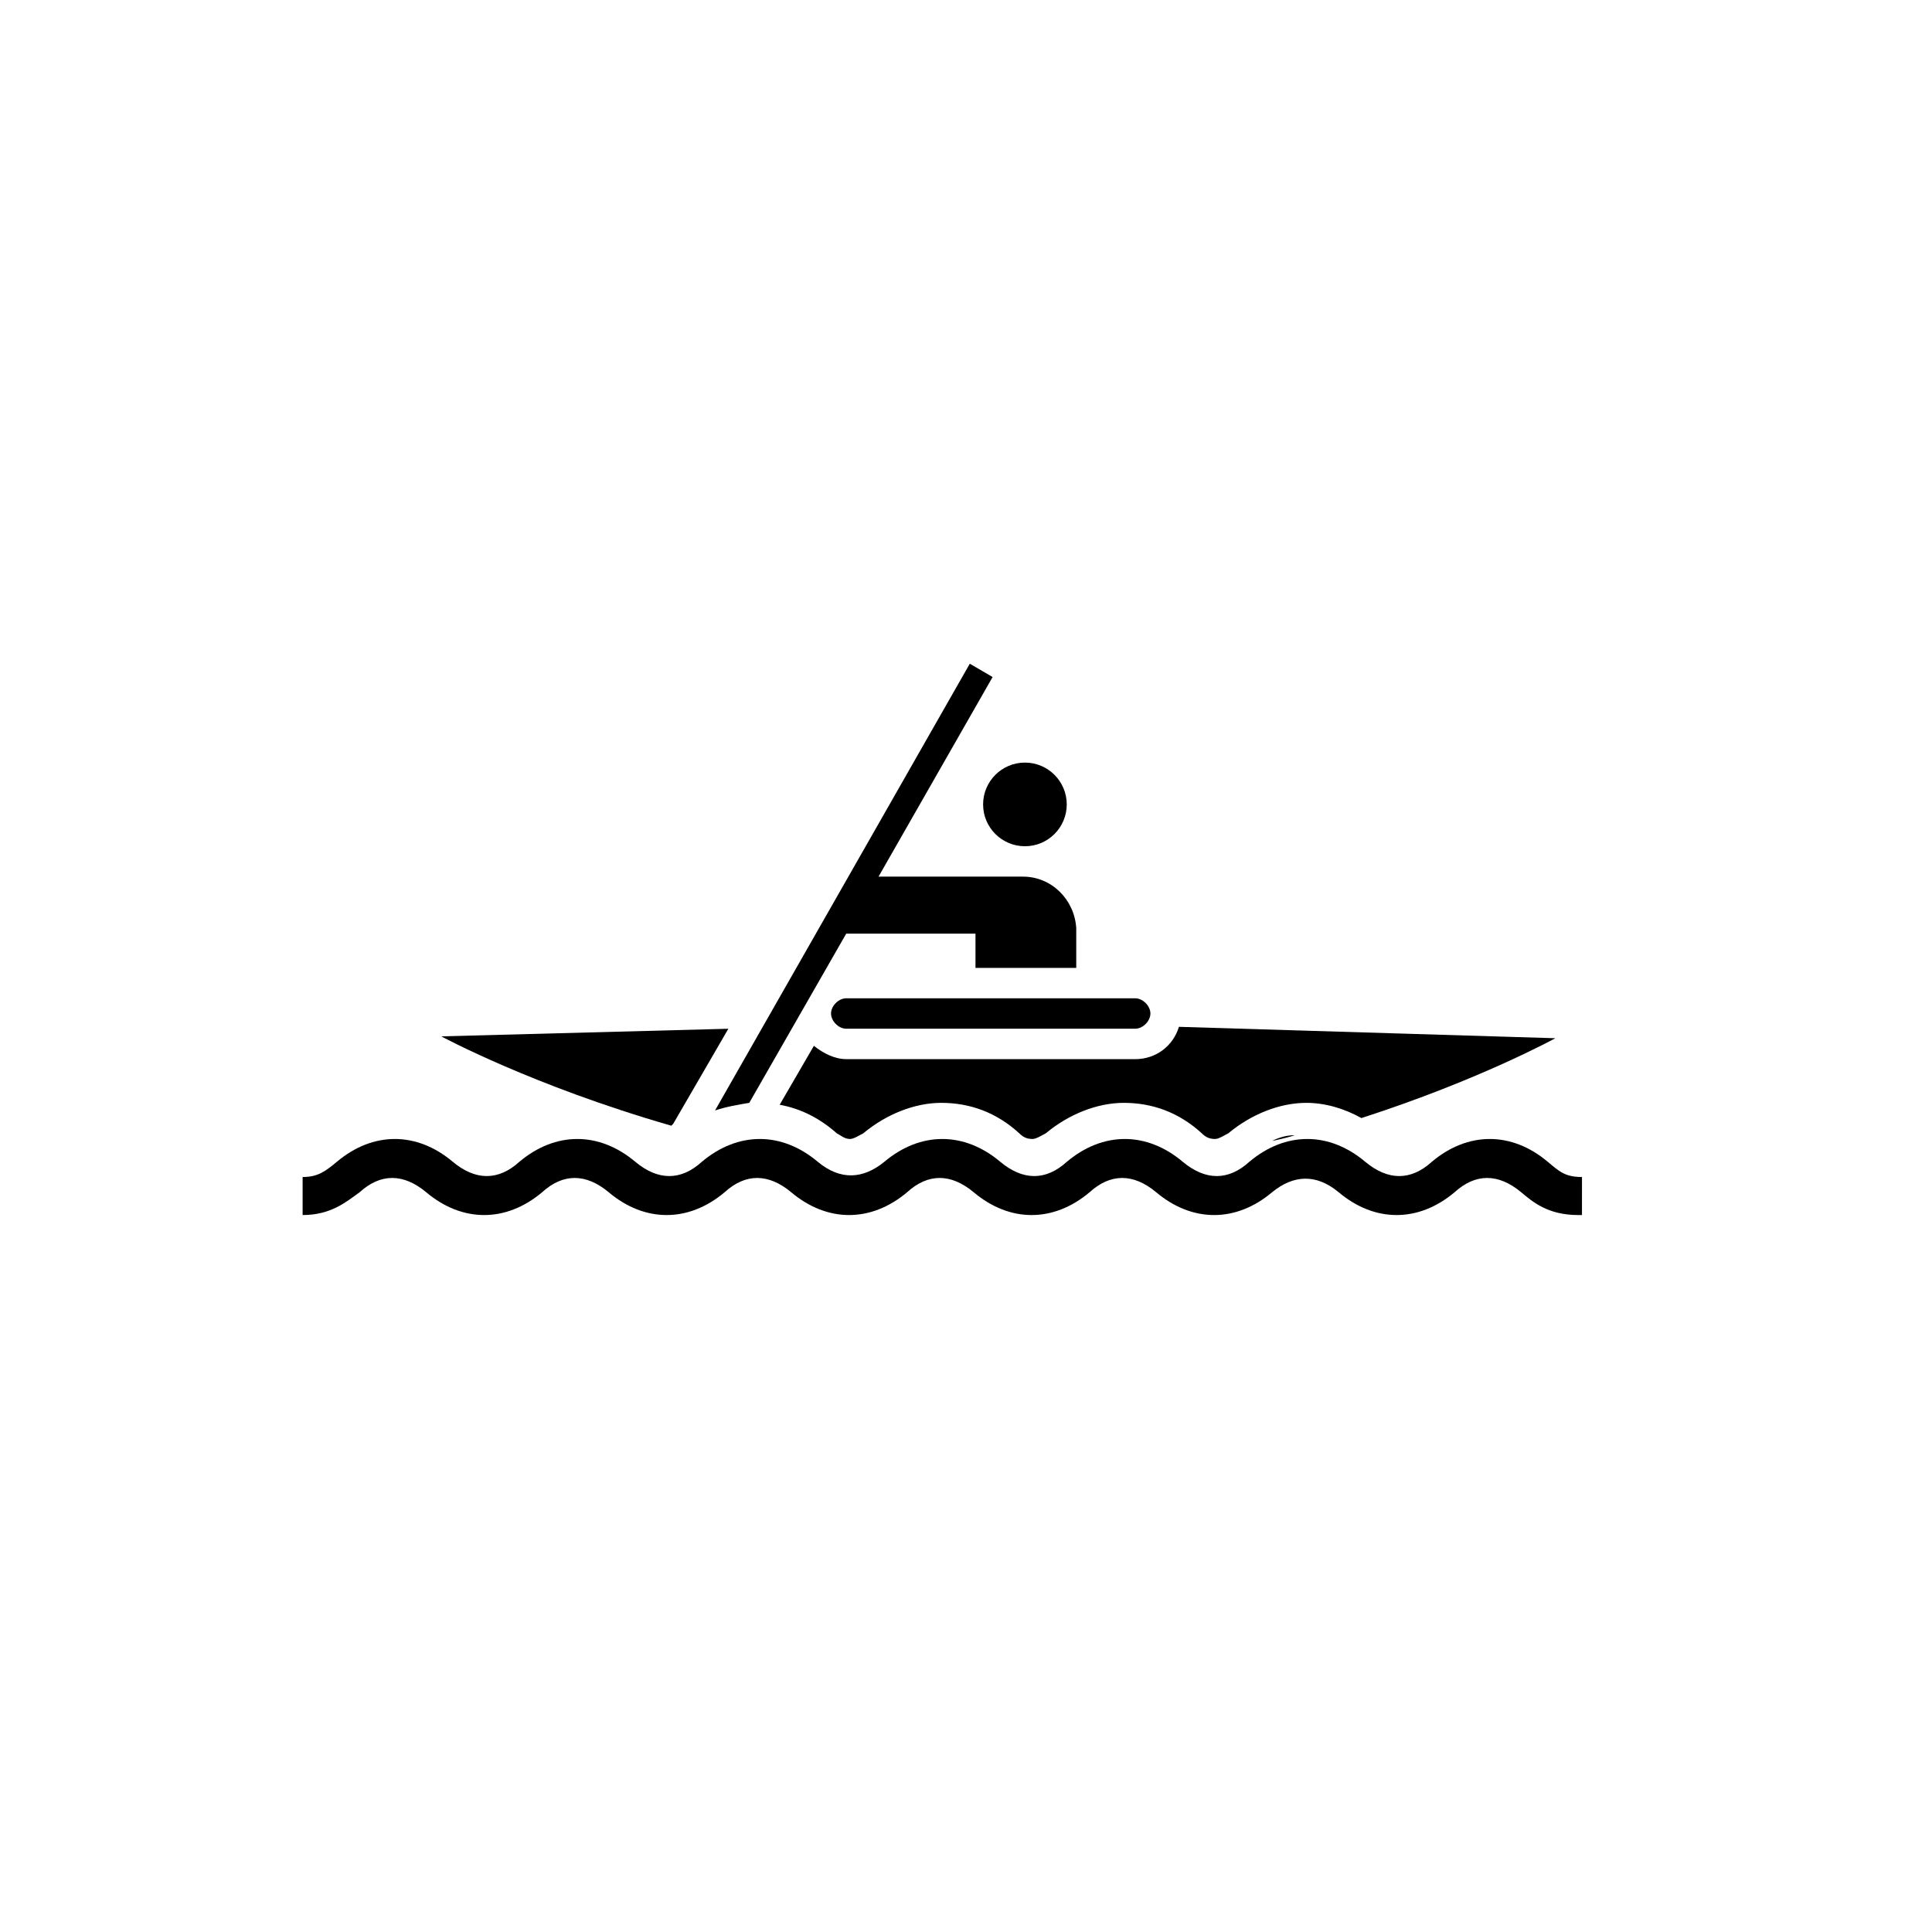
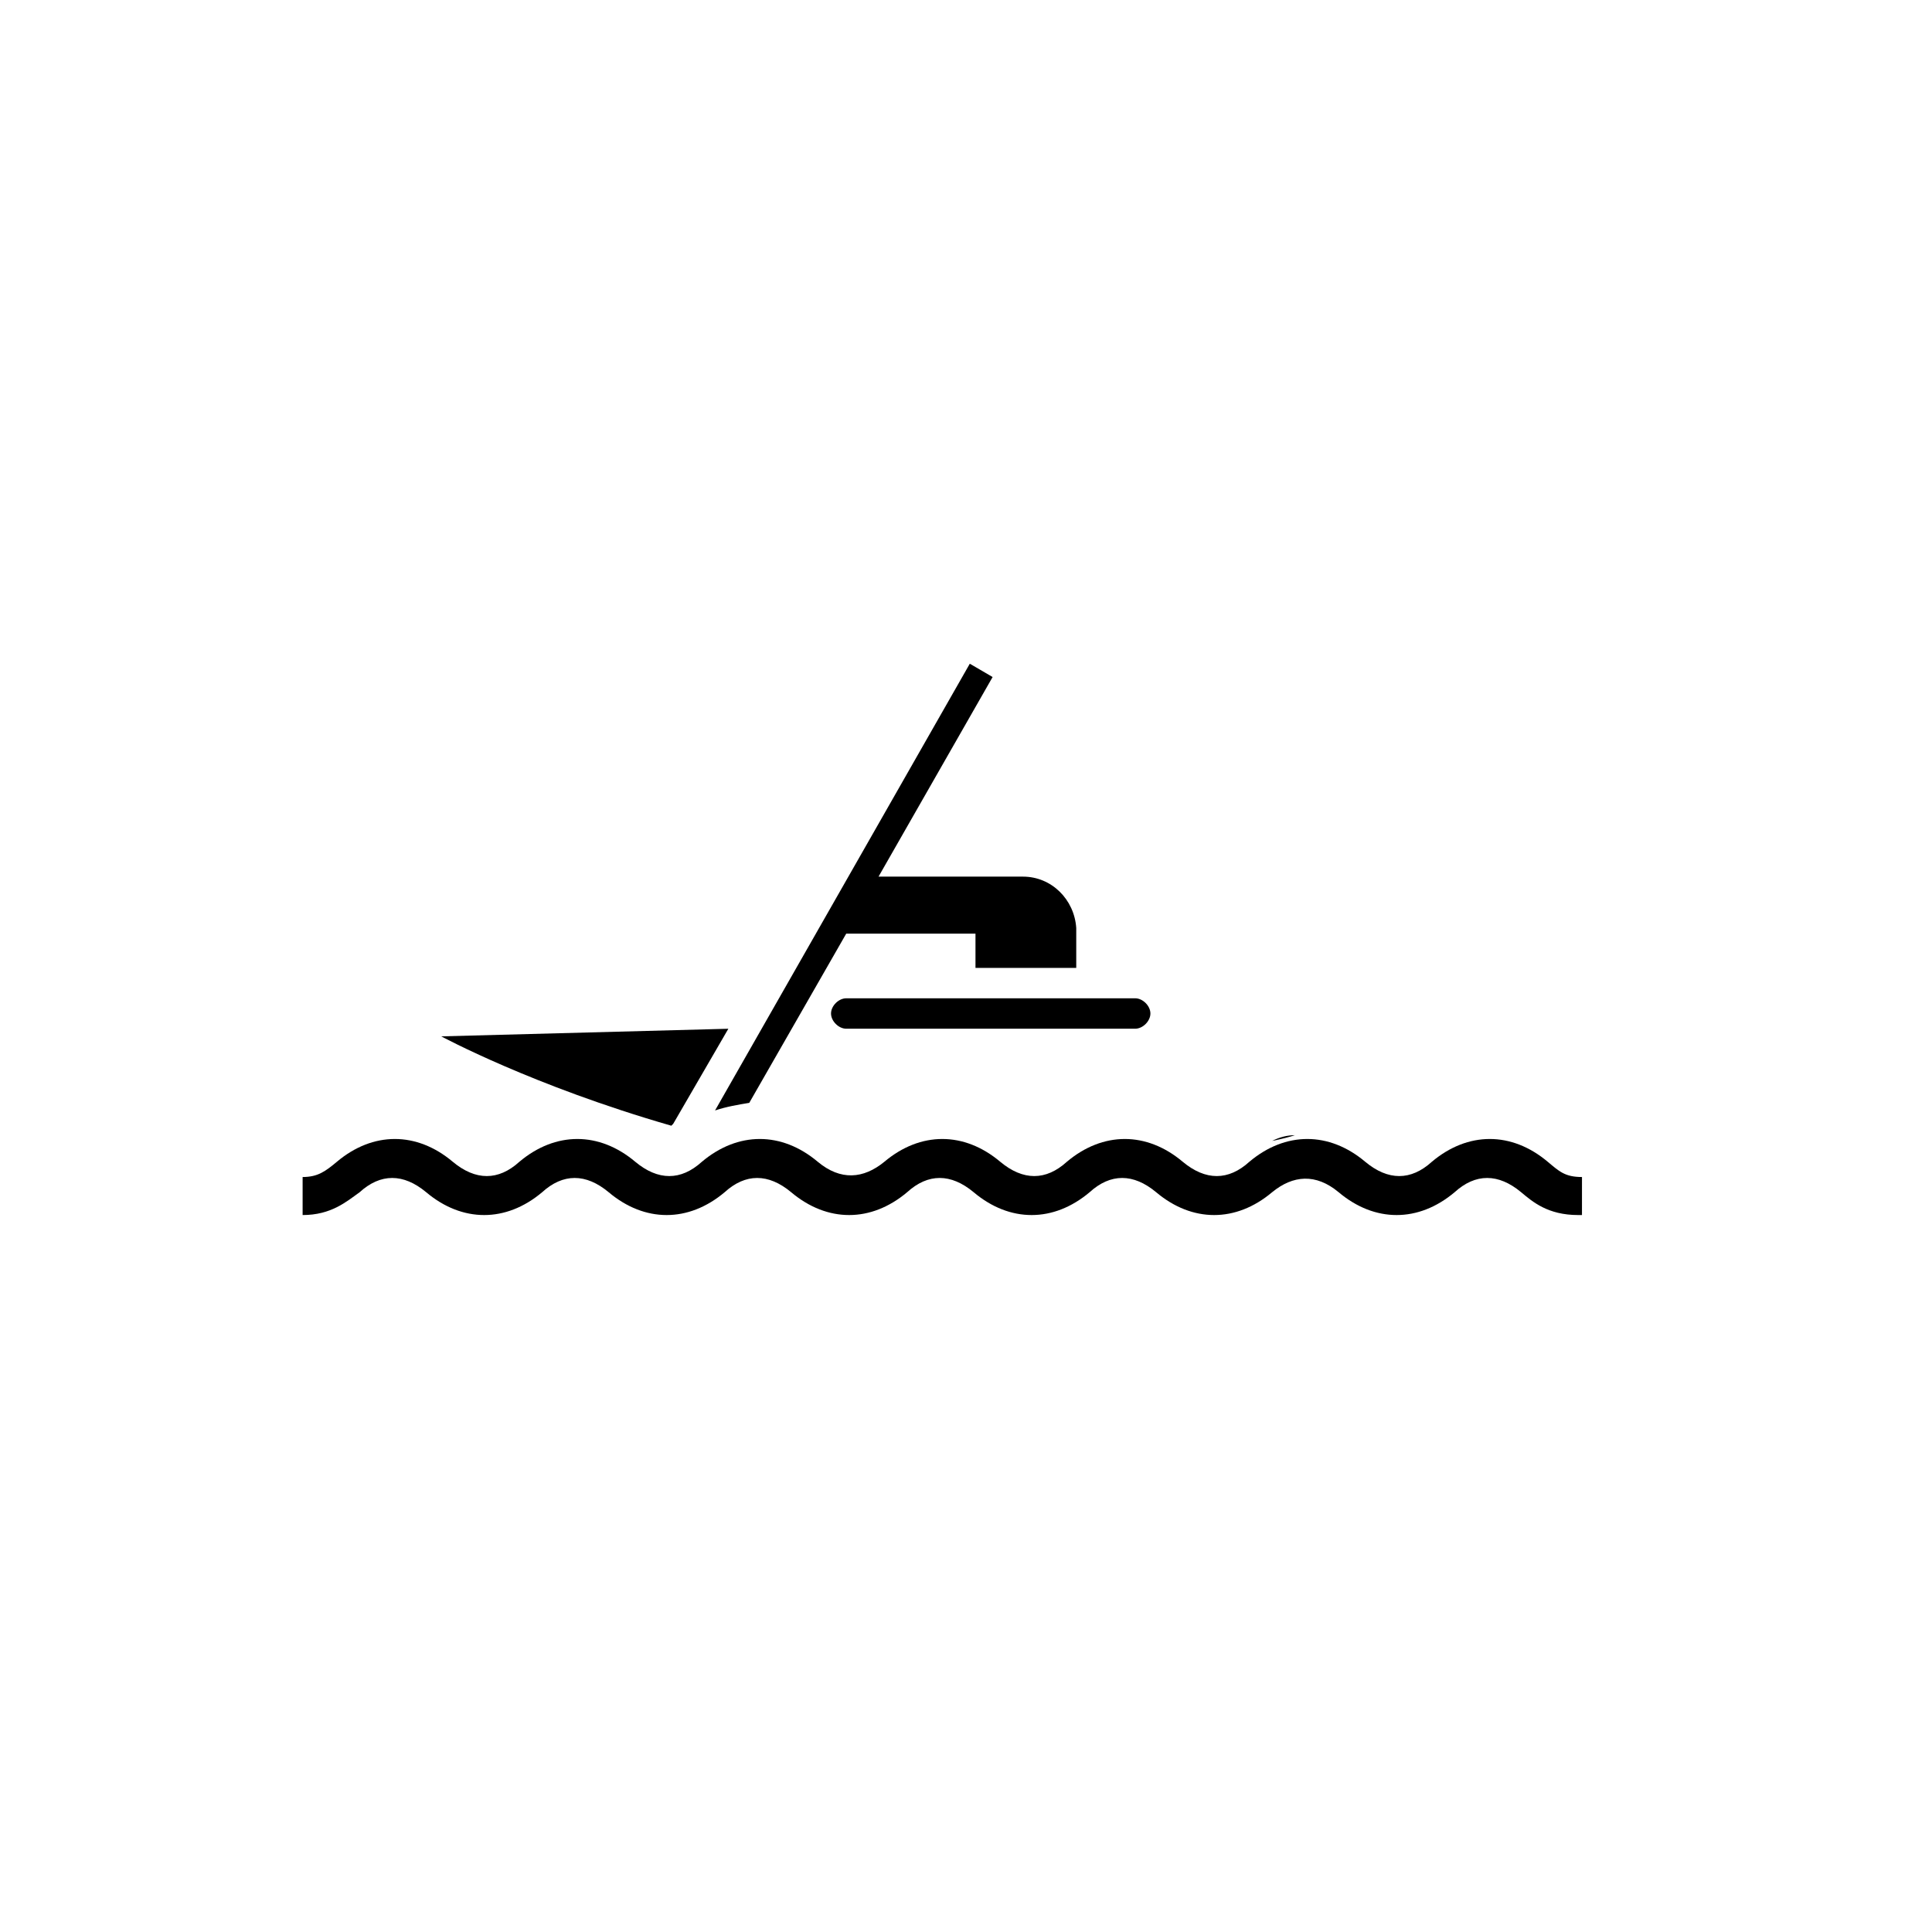
<svg xmlns="http://www.w3.org/2000/svg" fill="#000000" width="800px" height="800px" version="1.1" viewBox="144 144 512 512">
  <g>
-     <path d="m426.7 357.18c0 6.121-4.961 11.082-11.082 11.082-6.121 0-11.086-4.961-11.086-11.082 0-6.121 4.965-11.086 11.086-11.086 6.121 0 11.082 4.965 11.082 11.086" />
    <path d="m322.41 441.82 14.609-25.191-76.074 2.016s24.184 13.098 60.961 23.68z" />
    <path d="m562.23 466c-8.062 0-12.09-3.527-15.113-6.047-6.047-5.039-12.09-5.039-17.633 0-9.574 8.062-21.16 8.062-30.73 0-6.047-5.039-12.09-4.535-17.633 0-9.574 8.062-21.16 8.062-30.73 0-6.047-5.039-12.09-5.039-17.633 0-9.574 8.062-21.16 8.062-30.73 0-6.047-5.039-12.09-5.039-17.633 0-9.574 8.062-21.16 8.062-30.73 0-6.047-5.039-12.09-5.039-17.633 0-9.574 8.062-21.16 8.062-30.73 0-6.047-5.039-12.09-5.039-17.633 0-9.574 8.062-21.16 8.062-30.73 0-6.047-5.039-12.09-5.039-17.633 0-3.527 2.519-7.559 6.047-15.113 6.047v-10.078c4.031 0 6.047-1.512 9.07-4.031 9.574-8.062 21.16-8.062 30.73 0 6.047 5.039 12.09 5.039 17.633 0 9.574-8.062 21.16-8.062 30.73 0 6.047 5.039 12.09 5.039 17.633 0 9.574-8.062 21.16-8.062 30.73 0 6.047 5.039 12.09 4.535 17.633 0 9.574-8.062 21.16-8.062 30.73 0 6.047 5.039 12.09 5.039 17.633 0 9.574-8.062 21.16-8.062 30.73 0 6.047 5.039 12.09 5.039 17.633 0 9.574-8.062 21.16-8.062 30.73 0 6.047 5.039 12.09 5.039 17.633 0 9.574-8.062 21.16-8.062 30.73 0 3.023 2.519 4.535 4.031 9.07 4.031l-0.004 10.078z" />
-     <path d="m365.74 444.33c1.008 0.504 2.016 1.512 3.527 1.512 1.008 0 2.519-1.008 3.527-1.512 6.047-5.039 13.602-8.062 20.656-8.062 7.559 0 14.609 2.519 20.656 8.062 1.008 1.008 2.016 1.512 3.527 1.512 1.008 0 2.519-1.008 3.527-1.512 6.047-5.039 13.602-8.062 20.656-8.062 7.559 0 14.609 2.519 20.656 8.062 1.008 1.008 2.016 1.512 3.527 1.512 1.008 0 2.519-1.008 3.527-1.512 6.047-5.039 13.602-8.062 20.656-8.062 5.039 0 10.078 1.512 14.609 4.031 31.234-10.074 51.387-21.156 51.387-21.156l-99.754-3.023c-1.512 5.039-6.047 8.566-11.586 8.566l-76.582-0.004c-3.023 0-6.047-1.512-8.566-3.527l-9.07 15.617c5.547 1.012 10.586 3.531 15.117 7.559z" />
    <path d="m487.16 444.84c-2.016 0-4.031 0.504-6.047 1.512 2.523-0.504 4.535-1.008 6.047-1.512z" />
    <path d="m444.84 416.62h-76.578c-2.016 0-4.031-2.016-4.031-4.031s2.016-4.031 4.031-4.031h76.578c2.016 0 4.031 2.016 4.031 4.031s-2.016 4.031-4.031 4.031z" />
    <path d="m342.56 436.27 25.695-44.84h34.258v9.07h26.703v-10.582c-0.504-7.559-6.551-13.602-14.105-13.602h-38.289l30.23-52.898-6.047-3.527-67.512 118.39c3.023-1.008 6.047-1.512 9.066-2.016z" />
  </g>
</svg>